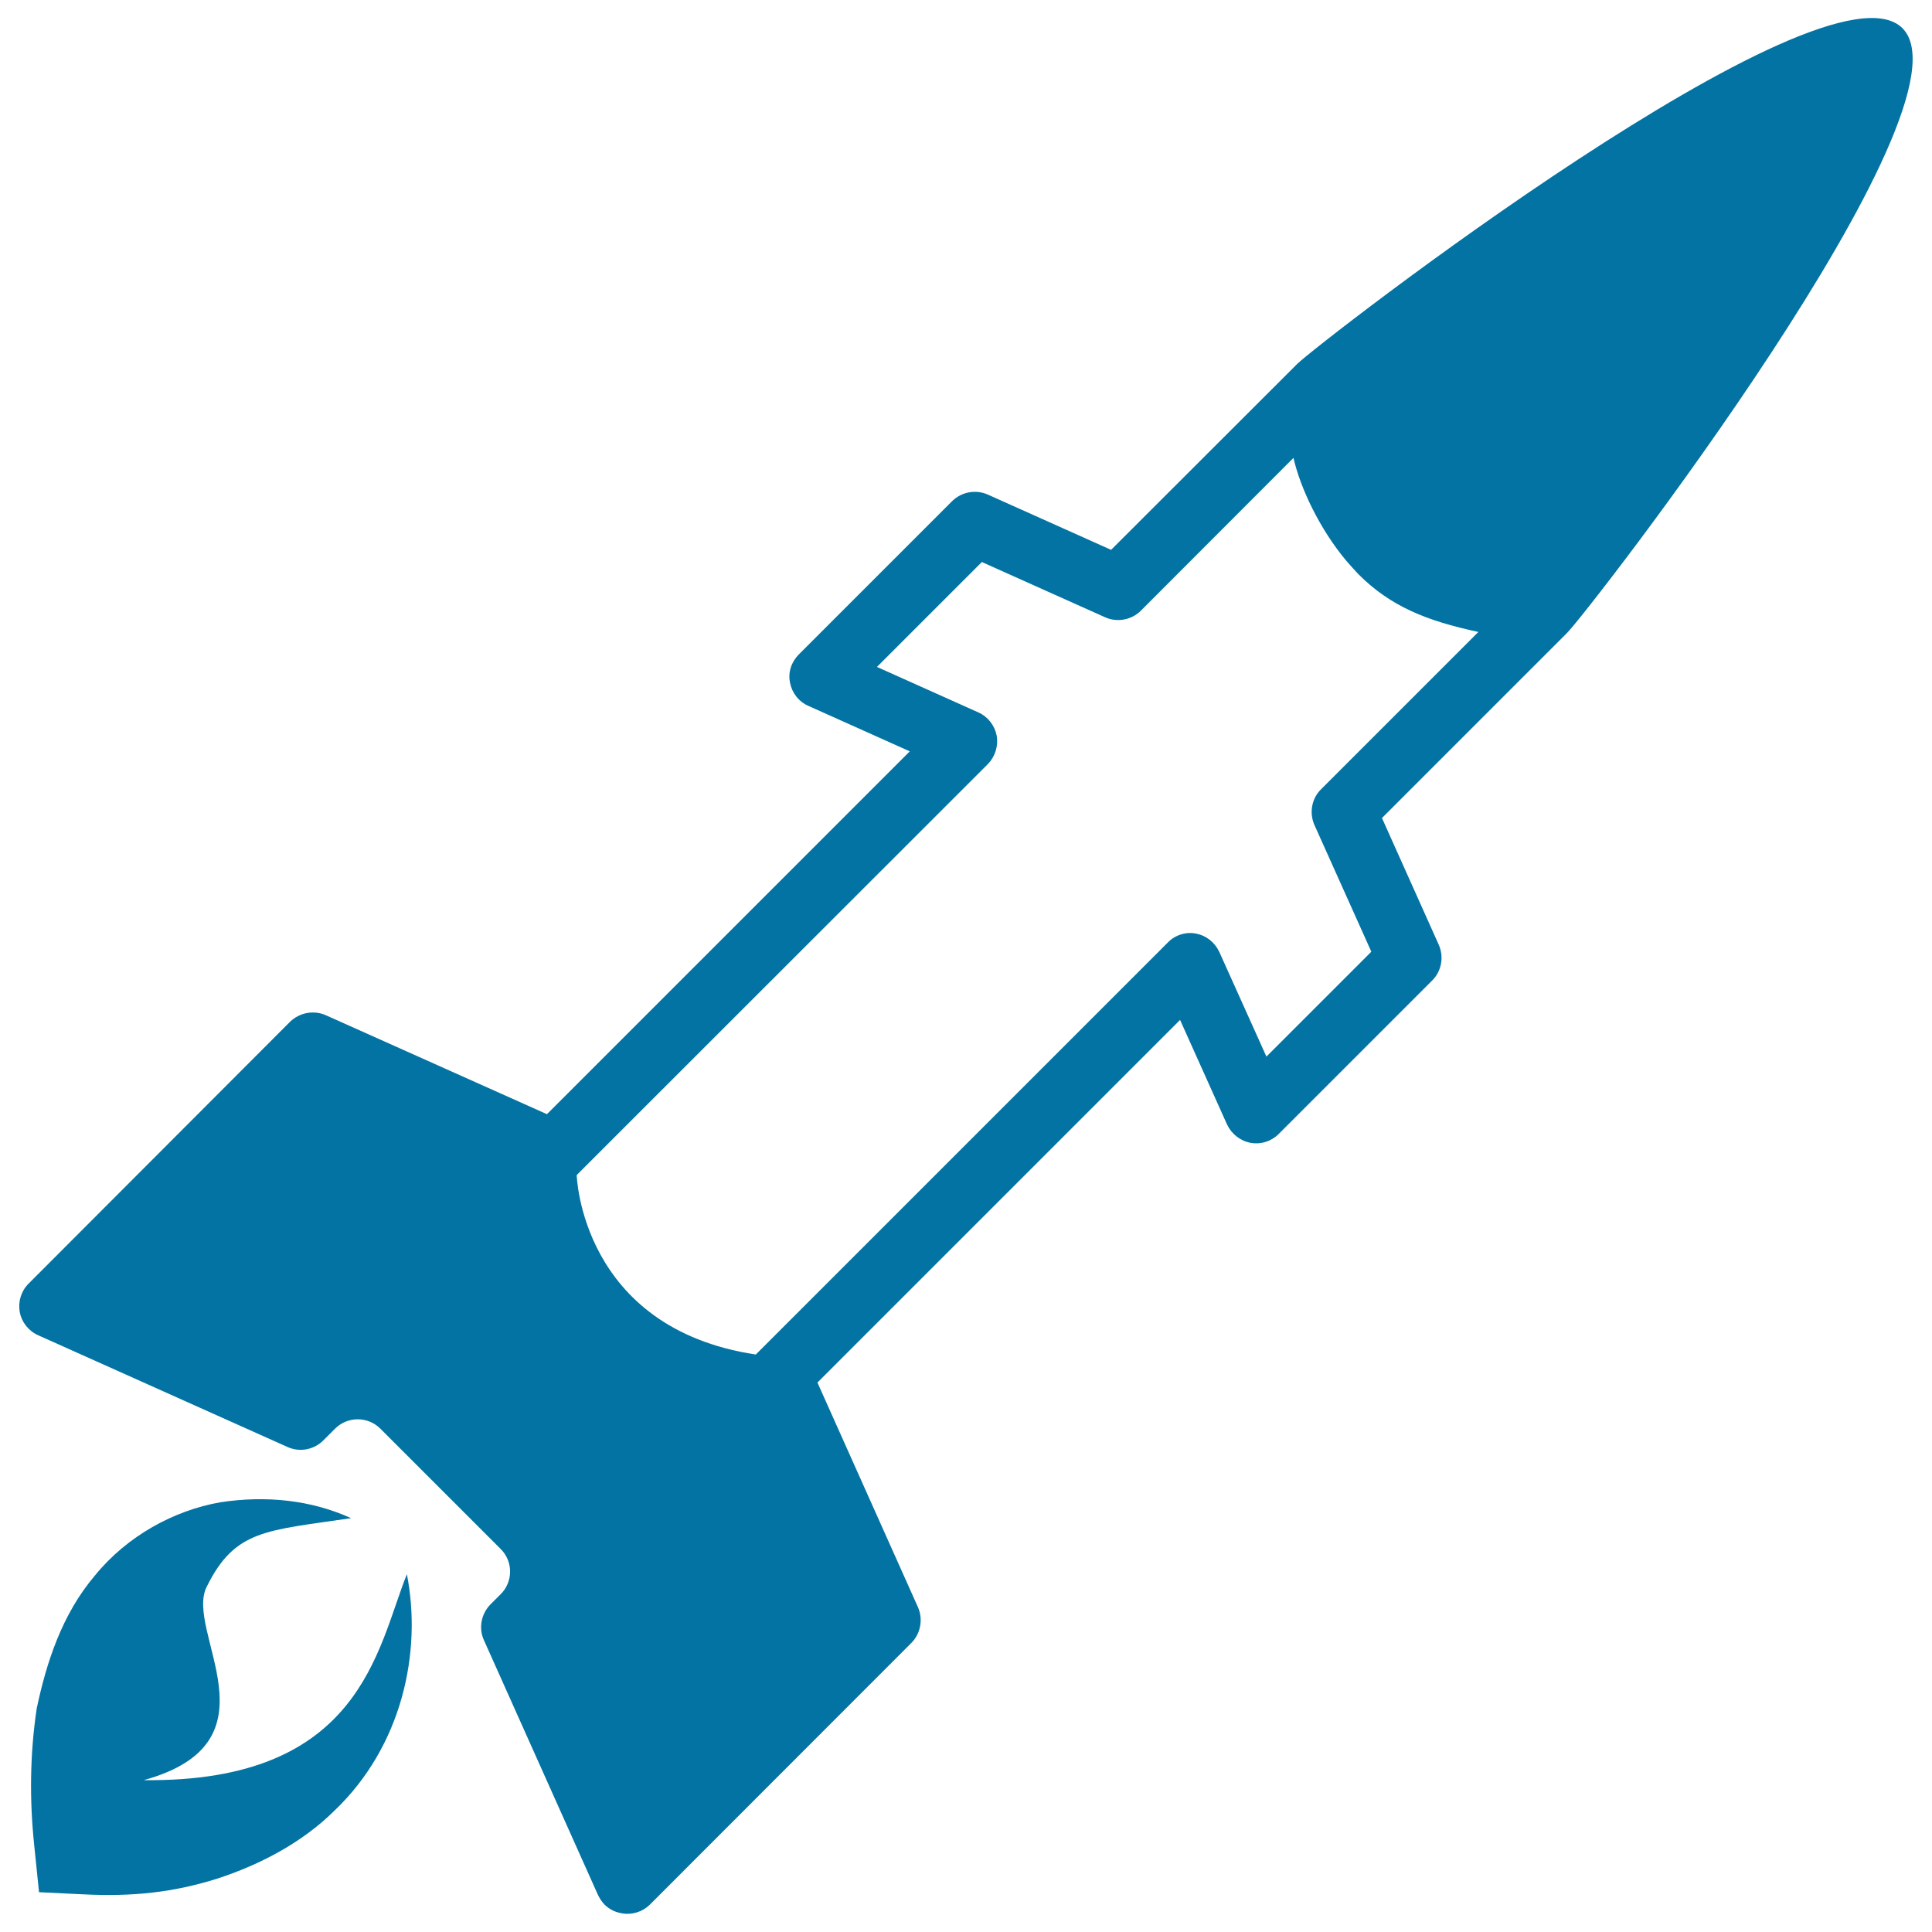
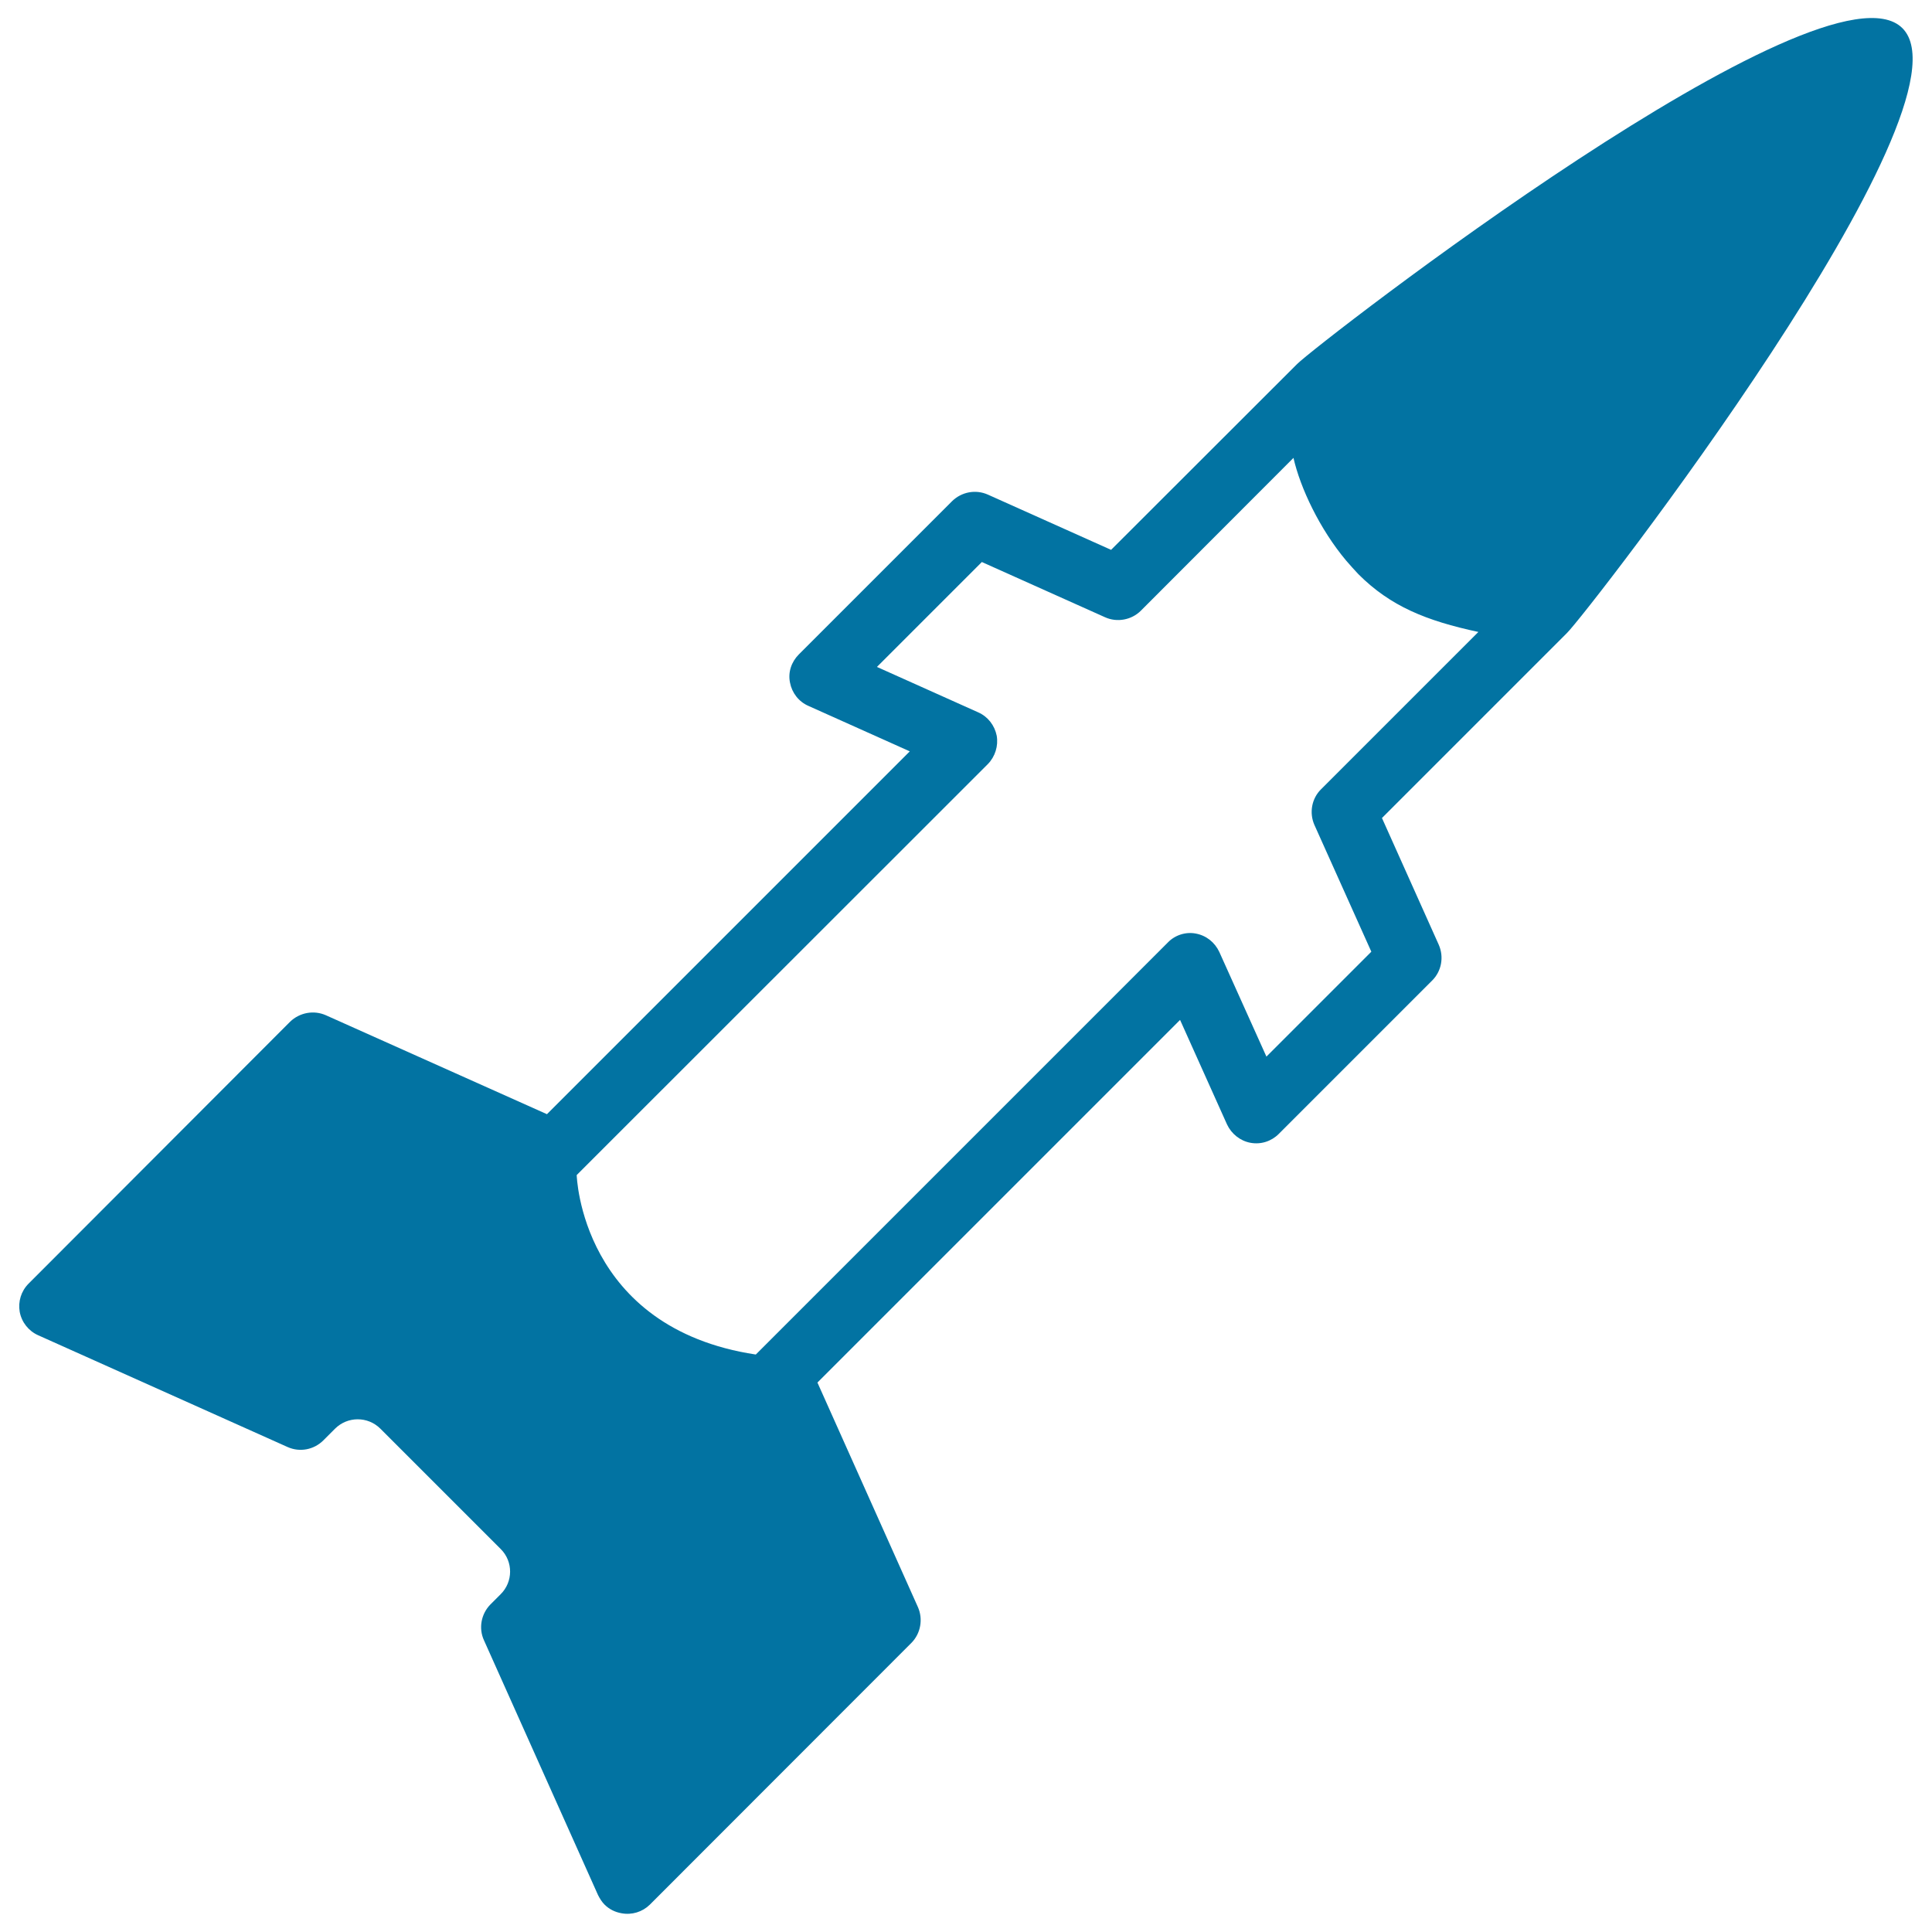
<svg xmlns="http://www.w3.org/2000/svg" viewBox="0 0 1000 1000" style="fill:#0273a2">
  <title>Rocket SVG icon</title>
  <g>
    <g>
      <path d="M984.7,14.6c-40.1-40.3-302.8,163.3-313.3,173.8l-96.3,96.2L511.3,256c-6.3-2.8-13.6-1.4-18.5,3.4l-79.3,79.3c-3.9,3.9-5.7,9.3-4.6,14.6c1,5.3,4.5,9.9,9.6,12.1l52.4,23.5L283.1,576.7l-114.4-51.2c-6.3-2.8-13.6-1.4-18.5,3.3L14.8,664.4c-3.9,3.9-5.5,9.3-4.6,14.6c1,5.4,4.6,9.9,9.5,12.1L148.9,749c6.3,2.8,13.6,1.4,18.5-3.5l6-6c6.5-6.5,17-6.5,23.5,0l62.3,62.3c6.5,6.5,6.4,17-0.1,23.4l-5.3,5.3c-4.7,4.8-6.2,12.2-3.3,18.5l59,131.8c0.9,1.8,2,3.6,3.4,5c2.4,2.4,5.4,3.9,8.8,4.5c5.4,1,10.8-0.7,14.6-4.4l135.5-135.6c4.7-4.8,6.1-12.2,3.3-18.5l-52-116.2l187.7-187.7l24.3,54.1c2.3,4.9,6.8,8.5,12.1,9.5c5.4,1,10.8-0.7,14.7-4.6l79.4-79.4c4.8-4.8,6.2-12.1,3.4-18.5l-29.4-65.6l95.7-95.7C821.5,317.5,1025,54.9,984.7,14.6z M683.8,408.5c-4.9,4.8-6.2,12.2-3.5,18.4l29.5,65.7l-54.3,54.3l-24.4-54.2c-2.3-4.9-6.7-8.5-12.2-9.5c-5.2-1-10.8,0.8-14.5,4.7L391.2,701.1c-90.6-13.7-92.7-92.9-92.7-92.9l212.8-212.7c3.8-3.9,5.5-9.4,4.6-14.7c-1.1-5.4-4.6-9.9-9.6-12.1l-52.4-23.5l54.3-54.3l63.8,28.6c6.2,2.8,13.7,1.4,18.5-3.4l79-79.1c3.5,15.5,13.6,36.9,27.3,53.2c2.1,2.4,4.1,4.7,6.3,7c16.6,16.6,35.1,24.1,62.1,29.9L683.8,408.5z" />
-       <path d="M74.4,921.4c71.9-19.8,20.8-77,32.6-100.1c14.6-29.7,30.9-29,74.7-35.5c-20.4-9.3-43.8-11.9-67.8-8.2c-23.8,4.2-48,17.3-64.7,37.8C32,835.6,24,860.7,19,884.3c-3.6,24.2-3.7,47.7-1.3,70.7l2.5,24.4l22.8,1.1c25.7,1.3,46.9-1,69.7-8.2c21.9-7.2,43.5-18.4,60.4-35.1c35.1-33.5,45.4-82.1,37.5-122.4C195.1,853.5,186.9,922.7,74.4,921.4z" />
    </g>
  </g>
</svg>